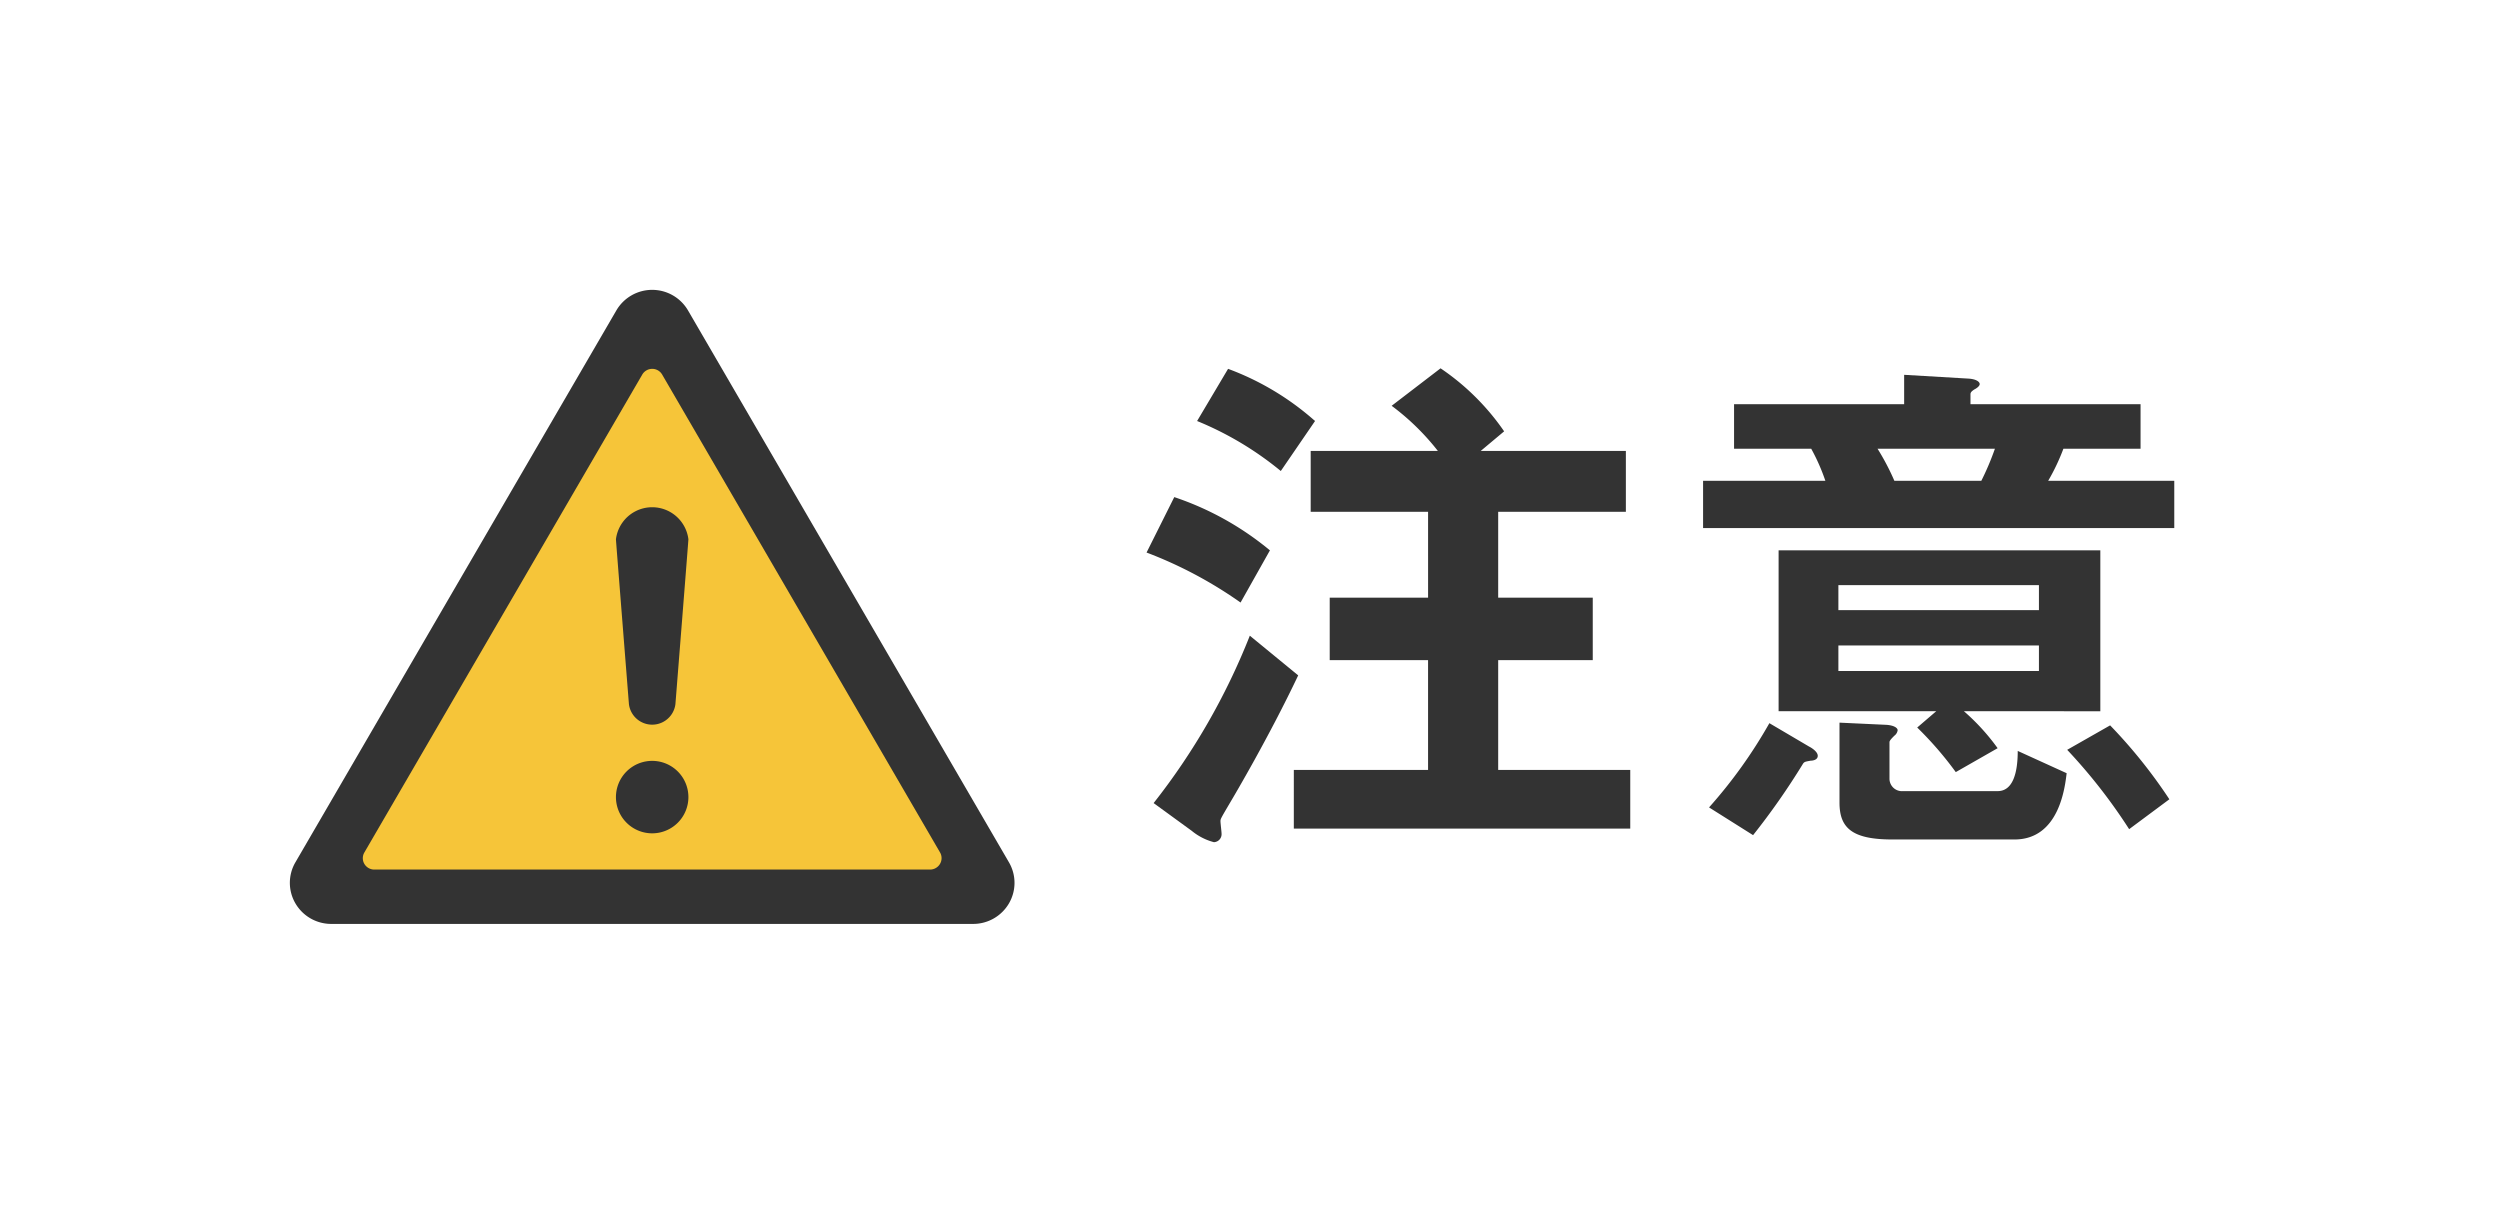
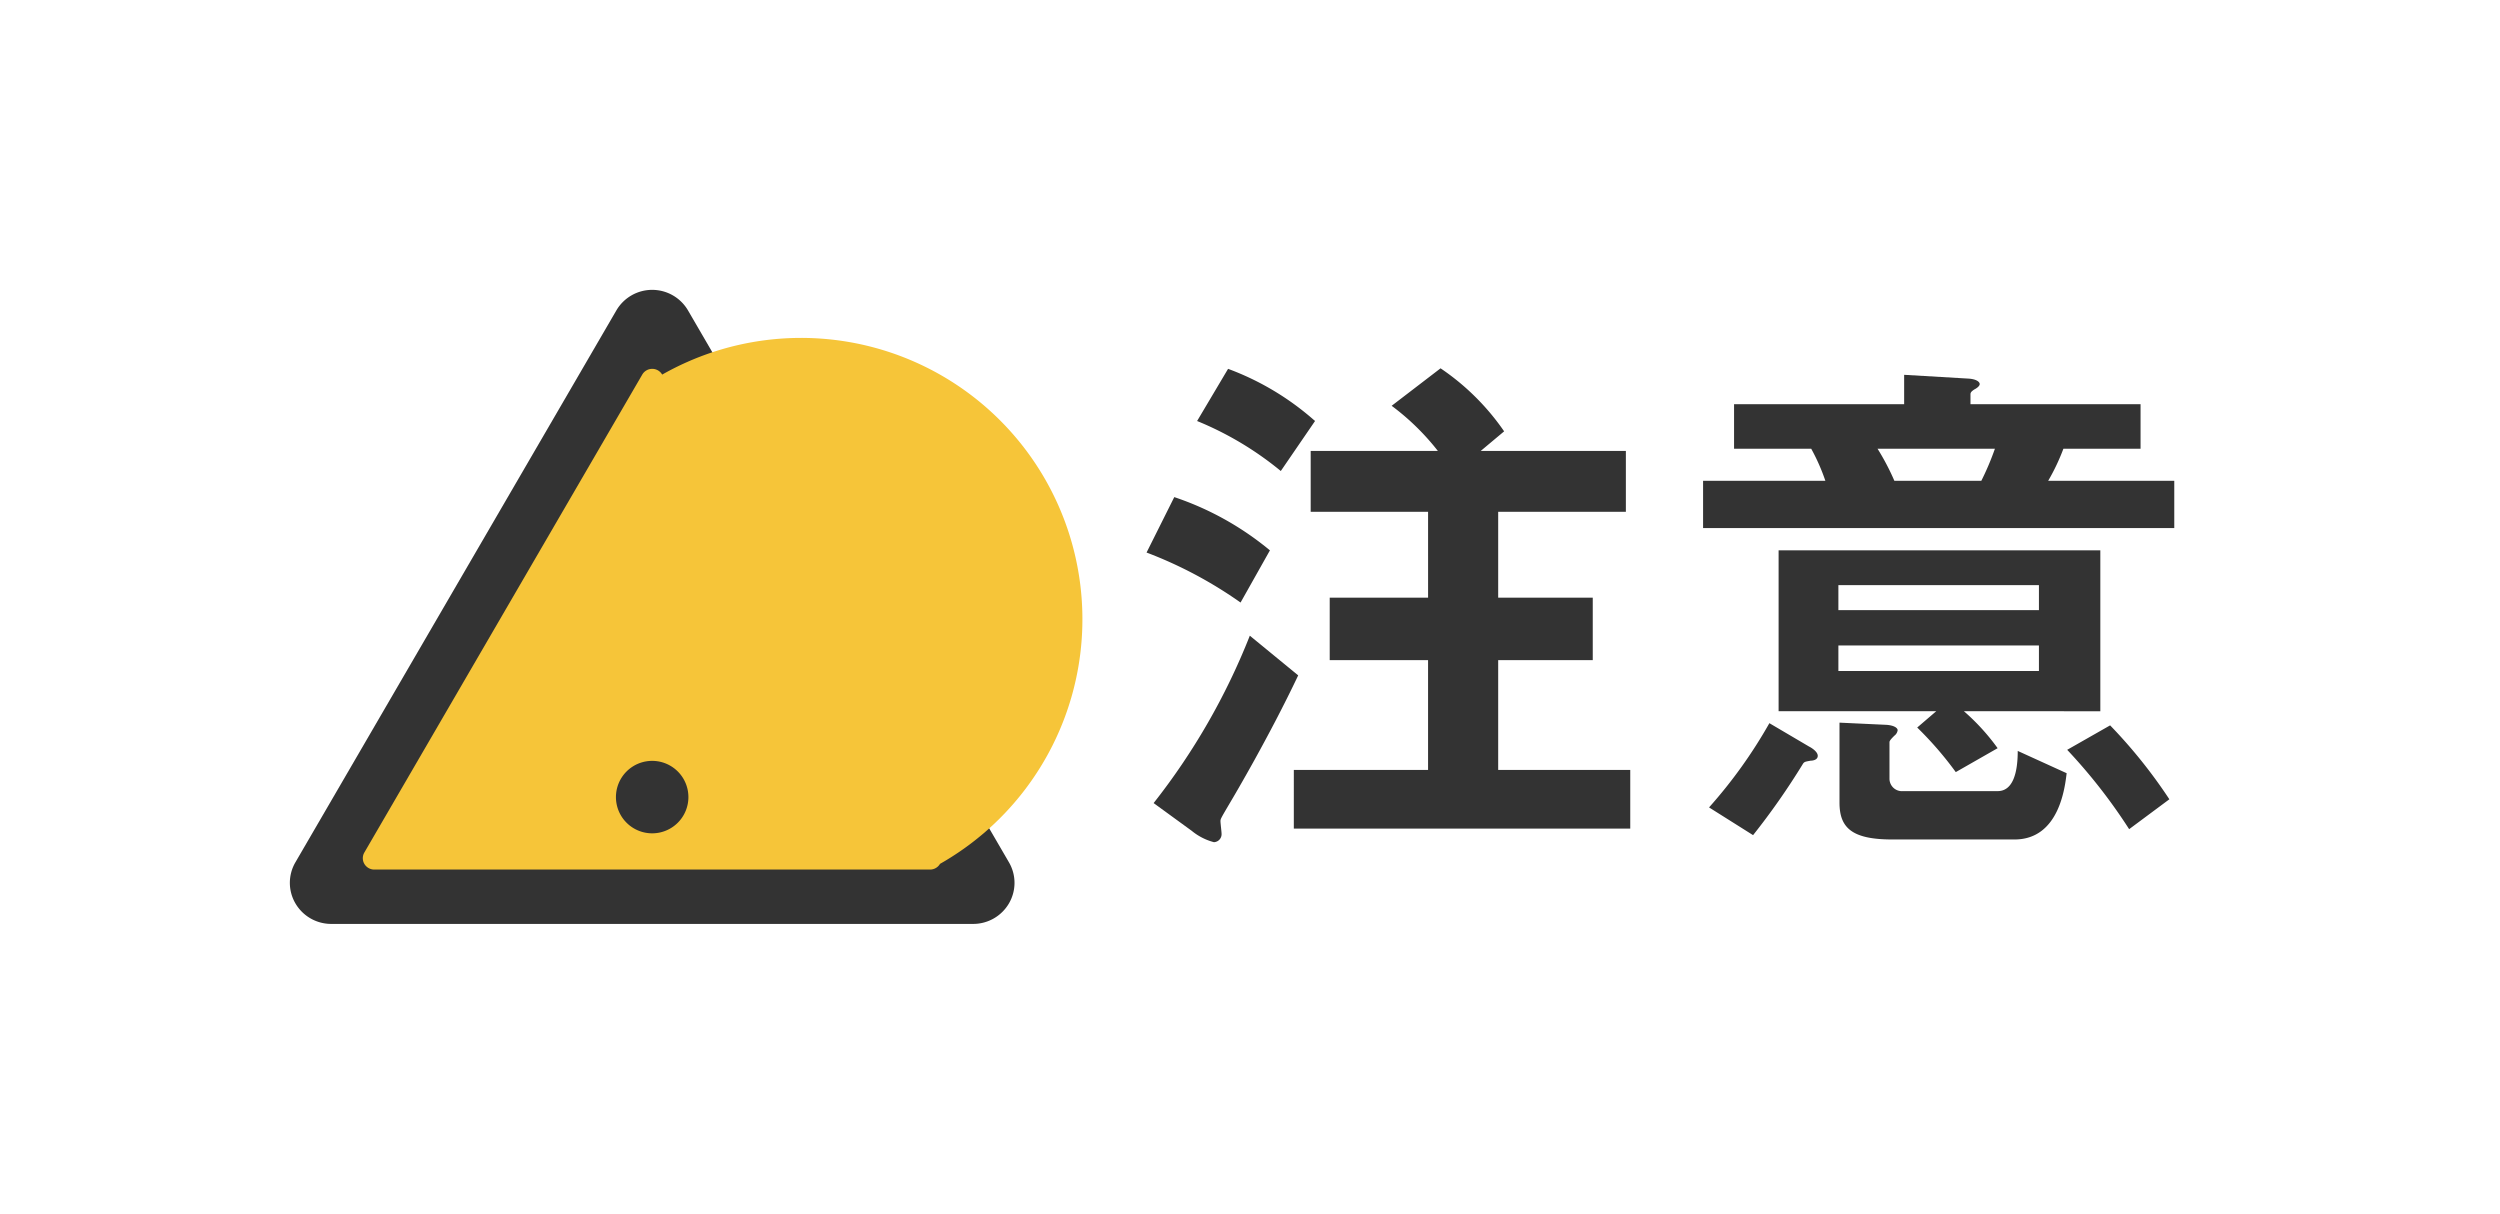
<svg xmlns="http://www.w3.org/2000/svg" id="レイヤー_1" data-name="レイヤー 1" width="138" height="67" viewBox="0 0 138 67">
  <defs>
    <style>
      .cls-1 {
        fill: #333;
      }

      .cls-2 {
        fill: #f6c539;
      }
    </style>
  </defs>
  <g>
    <g>
      <path class="cls-1" d="M55.694,47.6,37.976,17.132a2.29,2.29,0,0,0-3.951,0L16.306,47.6a2.249,2.249,0,0,0,0,2.265A2.284,2.284,0,0,0,18.281,51H53.719a2.284,2.284,0,0,0,1.975-1.132A2.249,2.249,0,0,0,55.694,47.6Z" />
-       <path class="cls-2" d="M51.888,47.686A.635.635,0,0,1,51.34,48H20.66a.635.635,0,0,1-.548-.314.624.624,0,0,1,0-.628l15.34-26.38a.635.635,0,0,1,1.1,0l15.34,26.38A.624.624,0,0,1,51.888,47.686Z" />
+       <path class="cls-2" d="M51.888,47.686A.635.635,0,0,1,51.34,48H20.66a.635.635,0,0,1-.548-.314.624.624,0,0,1,0-.628l15.34-26.38a.635.635,0,0,1,1.1,0A.624.624,0,0,1,51.888,47.686Z" />
      <path class="cls-1" d="M38,44a2,2,0,1,1-2-2A2,2,0,0,1,38,44Z" />
-       <path class="cls-1" d="M38,29.769a2.015,2.015,0,0,0-4,0c0,.079.717,9.1.717,9.1a1.293,1.293,0,0,0,2.566,0S38,29.849,38,29.769Z" />
    </g>
    <g>
      <path class="cls-1" d="M68.479,33.26A23.344,23.344,0,0,0,63.29,30.5l1.53-3.06a16.46,16.46,0,0,1,5.28,2.94ZM67.94,44.239c-.51.87-.57.96-.57,1.08s.06.6.06.69a.443.443,0,0,1-.42.48,3.207,3.207,0,0,1-1.23-.63l-2.1-1.529a36.7,36.7,0,0,0,5.31-9.24l2.67,2.19C70.07,40.64,68.12,43.939,67.94,44.239ZM70.7,26a17.947,17.947,0,0,0-4.62-2.76l1.71-2.88a15.13,15.13,0,0,1,4.8,2.88Zm.719,19.739V42.5h7.41V36.44H73.4V32.99h5.43V28.25H72.35V24.89h7.019a13.328,13.328,0,0,0-2.55-2.49l2.7-2.069a13.29,13.29,0,0,1,3.509,3.479l-1.29,1.08h8.01v3.36H82.7v4.74h5.22v3.45H82.7V42.5h7.29v3.239Z" />
      <path class="cls-1" d="M94.01,29.15V26.54h6.75a10.927,10.927,0,0,0-.781-1.77H95.72V22.311h9.389V20.69l3.57.21c.42.03.6.181.6.3s-.18.24-.3.3c-.18.12-.209.18-.209.271v.54h9.389V24.77H113.9a11.651,11.651,0,0,1-.84,1.77h6.96v2.61Zm5.94,12.84c-.33.059-.36.059-.45.21a39.561,39.561,0,0,1-2.73,3.9l-2.43-1.531a26.761,26.761,0,0,0,3.33-4.65l2.19,1.29c.18.091.48.3.48.511C100.34,41.959,100.04,41.99,99.95,41.99Zm8.459-2.73a11.971,11.971,0,0,1,1.86,2.04l-2.31,1.32a19.311,19.311,0,0,0-2.129-2.46l1.049-.9h-8.7V30.38h17.759v8.88Zm4.14-6.96h-11.07v1.38h11.07Zm0,3.33h-11.07v1.41h11.07ZM111.2,46.339H104.45c-2.25,0-2.91-.66-2.91-2.04V39.89l2.58.12c.449.03.63.179.63.3a.45.45,0,0,1-.181.3c-.15.151-.27.27-.27.361v2.009a.689.689,0,0,0,.75.69h5.22c.81,0,1.11-.93,1.11-2.219l2.7,1.23C113.989,43.4,113.689,46.339,111.2,46.339ZM103.64,24.77a13.1,13.1,0,0,1,.929,1.77h4.8a14.877,14.877,0,0,0,.75-1.77Zm13.889,21a30.227,30.227,0,0,0-3.42-4.38l2.37-1.35a28.168,28.168,0,0,1,3.27,4.08Z" />
    </g>
  </g>
</svg>